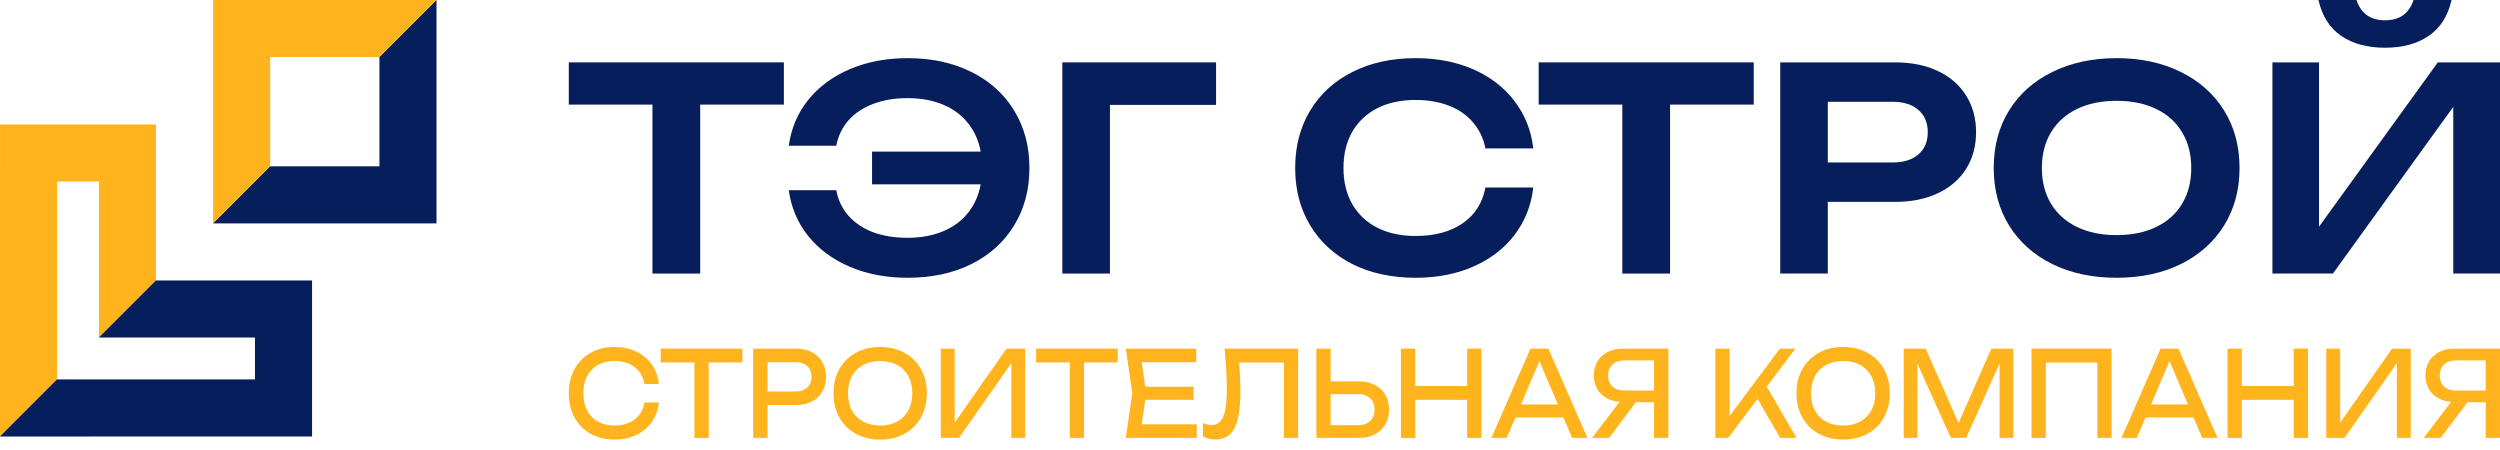
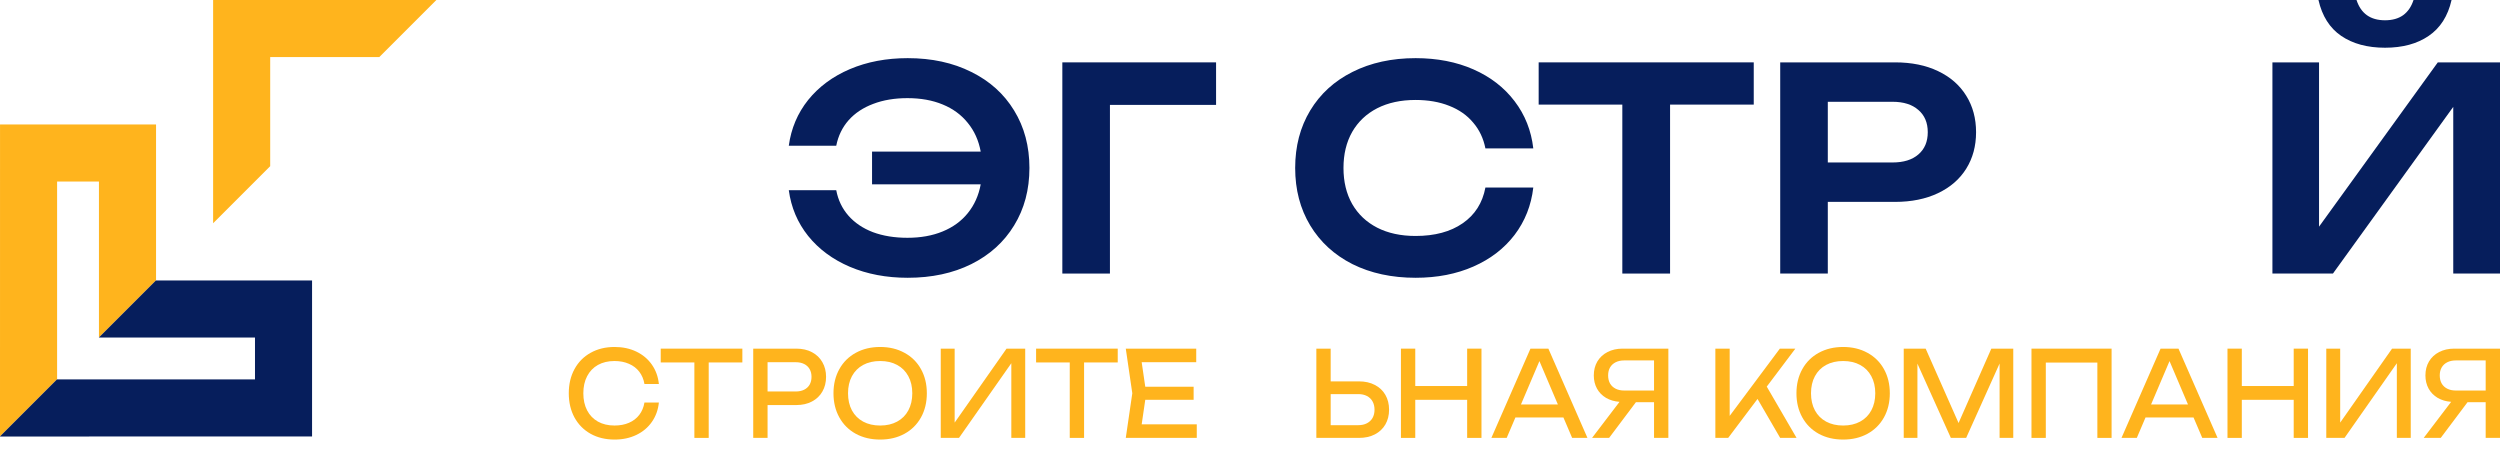
<svg xmlns="http://www.w3.org/2000/svg" width="189" height="34" viewBox="0 0 189 34" fill="none">
  <path d="M4.317 13.723H7.48V25.509L11.797 21.192V9.408H0.002L0 32.989L4.317 28.672V13.723Z" fill="#FFB41D" />
  <path d="M23.592 21.203H11.797V21.192L7.48 25.509V25.52H19.277V28.683H4.317V28.672L0 32.989V33L23.592 32.998V21.203Z" fill="#061E5C" />
-   <path d="M28.674 4.315H28.685V12.573H20.427V12.562L16.112 16.877V16.888H33V0H32.989L28.674 4.315Z" fill="#061E5C" />
  <path d="M20.427 4.315H28.674L32.989 0H16.112V16.877L20.427 12.562V4.315Z" fill="#FFB41D" />
-   <path d="M43 4.715H59.26V7.908H52.935V20.681H49.326V7.908H43V4.715Z" fill="#061E5C" />
  <path d="M68.623 4.396C70.441 4.396 72.044 4.744 73.43 5.439C74.825 6.127 75.904 7.099 76.668 8.355C77.439 9.611 77.825 11.059 77.825 12.698C77.825 14.337 77.439 15.785 76.668 17.041C75.904 18.297 74.825 19.272 73.43 19.968C72.044 20.656 70.441 21 68.623 21C67.009 21 65.552 20.723 64.25 20.17C62.955 19.616 61.904 18.839 61.097 17.839C60.298 16.838 59.809 15.685 59.633 14.38H63.22C63.361 15.125 63.669 15.767 64.143 16.306C64.618 16.845 65.233 17.261 65.99 17.551C66.754 17.835 67.625 17.977 68.601 17.977C69.606 17.977 70.494 17.817 71.265 17.498C72.044 17.179 72.677 16.718 73.165 16.114C73.66 15.504 73.986 14.777 74.142 13.933H65.927V11.463H74.142C73.986 10.619 73.66 9.895 73.165 9.292C72.677 8.682 72.044 8.217 71.265 7.898C70.494 7.578 69.606 7.419 68.601 7.419C67.632 7.419 66.769 7.564 66.011 7.855C65.254 8.139 64.635 8.55 64.154 9.09C63.68 9.629 63.369 10.271 63.22 11.016H59.633C59.809 9.711 60.298 8.558 61.097 7.557C61.904 6.557 62.955 5.78 64.25 5.226C65.552 4.673 67.009 4.396 68.623 4.396Z" fill="#061E5C" />
  <path d="M80.313 4.715H91.935V7.93H83.911V20.681H80.313V4.715Z" fill="#061E5C" />
  <path d="M115.917 14.177C115.761 15.526 115.29 16.718 114.505 17.754C113.72 18.783 112.683 19.581 111.395 20.148C110.107 20.716 108.65 21 107.022 21C105.218 21 103.626 20.656 102.246 19.968C100.873 19.272 99.808 18.297 99.051 17.041C98.294 15.785 97.915 14.337 97.915 12.698C97.915 11.059 98.294 9.611 99.051 8.355C99.808 7.099 100.873 6.127 102.246 5.439C103.626 4.744 105.218 4.396 107.022 4.396C108.65 4.396 110.107 4.68 111.395 5.247C112.683 5.815 113.72 6.617 114.505 7.653C115.29 8.682 115.761 9.87 115.917 11.218H112.297C112.149 10.466 111.841 9.817 111.374 9.271C110.914 8.717 110.312 8.295 109.57 8.004C108.827 7.706 107.974 7.557 107.012 7.557C105.901 7.557 104.935 7.766 104.114 8.185C103.3 8.604 102.671 9.2 102.225 9.973C101.786 10.747 101.567 11.655 101.567 12.698C101.567 13.741 101.786 14.649 102.225 15.423C102.671 16.196 103.3 16.792 104.114 17.211C104.935 17.63 105.901 17.839 107.012 17.839C108.469 17.839 109.658 17.52 110.578 16.881C111.505 16.242 112.078 15.341 112.297 14.177H115.917Z" fill="#061E5C" />
  <path d="M116.323 4.715H132.583V7.908H126.257V20.681H122.648V7.908H116.323V4.715Z" fill="#061E5C" />
  <path d="M143.266 4.715C144.512 4.715 145.594 4.935 146.514 5.375C147.441 5.815 148.152 6.436 148.648 7.238C149.143 8.032 149.391 8.951 149.391 9.994C149.391 11.037 149.143 11.956 148.648 12.751C148.152 13.546 147.441 14.163 146.514 14.603C145.587 15.043 144.505 15.263 143.266 15.263H138.182V20.681H134.584V4.715H143.266ZM143.075 12.283C143.91 12.283 144.561 12.081 145.028 11.676C145.502 11.272 145.739 10.711 145.739 9.994C145.739 9.278 145.502 8.717 145.028 8.313C144.561 7.901 143.91 7.695 143.075 7.695H138.182V12.283H143.075Z" fill="#061E5C" />
-   <path d="M160.012 21C158.187 21 156.57 20.656 155.162 19.968C153.754 19.272 152.661 18.297 151.882 17.041C151.111 15.785 150.725 14.337 150.725 12.698C150.725 11.059 151.111 9.611 151.882 8.355C152.661 7.099 153.754 6.127 155.162 5.439C156.57 4.744 158.187 4.396 160.012 4.396C161.845 4.396 163.462 4.744 164.863 5.439C166.271 6.127 167.364 7.099 168.143 8.355C168.921 9.611 169.31 11.059 169.31 12.698C169.31 14.337 168.921 15.785 168.143 17.041C167.364 18.297 166.271 19.272 164.863 19.968C163.462 20.656 161.845 21 160.012 21ZM160.012 17.775C161.159 17.775 162.156 17.569 163.006 17.158C163.862 16.746 164.516 16.161 164.969 15.401C165.429 14.635 165.659 13.734 165.659 12.698C165.659 11.662 165.429 10.764 164.969 10.005C164.516 9.239 163.862 8.65 163.006 8.238C162.156 7.827 161.159 7.621 160.012 7.621C158.866 7.621 157.868 7.827 157.019 8.238C156.17 8.65 155.516 9.239 155.056 10.005C154.596 10.764 154.366 11.662 154.366 12.698C154.366 13.734 154.596 14.635 155.056 15.401C155.516 16.161 156.17 16.746 157.019 17.158C157.868 17.569 158.866 17.775 160.012 17.775Z" fill="#061E5C" />
  <path d="M175.319 17.136L184.298 4.715H189V20.681H185.466V8.079L176.37 20.681H171.795V4.715H175.319V17.136ZM178.153 0C178.485 1.022 179.203 1.533 180.307 1.533C180.859 1.533 181.316 1.405 181.676 1.15C182.037 0.887 182.299 0.504 182.462 0H185.338C185.062 1.213 184.486 2.118 183.608 2.714C182.738 3.31 181.638 3.608 180.307 3.608C178.977 3.608 177.873 3.31 176.996 2.714C176.125 2.118 175.552 1.213 175.276 0H178.153Z" fill="#061E5C" />
  <path d="M49.811 30.433C49.754 30.985 49.578 31.472 49.282 31.895C48.987 32.318 48.596 32.647 48.109 32.88C47.622 33.114 47.073 33.231 46.463 33.231C45.779 33.231 45.175 33.086 44.65 32.795C44.127 32.501 43.721 32.09 43.431 31.562C43.144 31.032 43 30.421 43 29.731C43 29.042 43.144 28.433 43.431 27.905C43.721 27.374 44.127 26.963 44.65 26.672C45.175 26.378 45.779 26.231 46.463 26.231C47.073 26.231 47.622 26.348 48.109 26.582C48.596 26.816 48.987 27.145 49.282 27.568C49.578 27.99 49.754 28.478 49.811 29.03H48.72C48.66 28.673 48.53 28.364 48.33 28.103C48.13 27.842 47.871 27.642 47.55 27.505C47.23 27.364 46.865 27.293 46.455 27.293C45.976 27.293 45.559 27.392 45.203 27.59C44.851 27.788 44.578 28.071 44.387 28.44C44.195 28.806 44.1 29.237 44.1 29.731C44.1 30.226 44.195 30.658 44.387 31.027C44.578 31.393 44.851 31.675 45.203 31.873C45.559 32.071 45.976 32.17 46.455 32.17C46.868 32.17 47.233 32.101 47.55 31.963C47.871 31.825 48.13 31.625 48.33 31.364C48.53 31.104 48.66 30.793 48.72 30.433H49.811Z" fill="#FFB41D" />
  <path d="M49.951 26.357H56.122V27.401H53.578V33.105H52.495V27.401H49.951V26.357Z" fill="#FFB41D" />
  <path d="M60.202 26.357C60.654 26.357 61.049 26.447 61.388 26.627C61.727 26.807 61.989 27.059 62.172 27.383C62.358 27.704 62.451 28.073 62.451 28.49C62.451 28.907 62.358 29.277 62.172 29.601C61.989 29.922 61.727 30.172 61.388 30.352C61.049 30.532 60.654 30.622 60.202 30.622H58.028V33.105H56.944V26.357H60.202ZM60.161 29.596C60.405 29.596 60.615 29.552 60.793 29.462C60.974 29.372 61.112 29.244 61.208 29.079C61.303 28.911 61.351 28.715 61.351 28.49C61.351 28.265 61.303 28.07 61.208 27.905C61.112 27.737 60.974 27.608 60.793 27.518C60.615 27.428 60.405 27.383 60.161 27.383H58.028V29.596H60.161Z" fill="#FFB41D" />
  <path d="M66.54 33.231C65.848 33.231 65.234 33.086 64.698 32.795C64.164 32.501 63.75 32.089 63.455 31.558C63.159 31.027 63.011 30.418 63.011 29.731C63.011 29.045 63.159 28.436 63.455 27.905C63.75 27.374 64.164 26.963 64.698 26.672C65.234 26.378 65.848 26.231 66.54 26.231C67.232 26.231 67.845 26.378 68.378 26.672C68.915 26.963 69.33 27.374 69.626 27.905C69.921 28.436 70.069 29.045 70.069 29.731C70.069 30.418 69.921 31.027 69.626 31.558C69.33 32.089 68.915 32.501 68.378 32.795C67.845 33.086 67.232 33.231 66.54 33.231ZM66.54 32.17C67.032 32.17 67.461 32.071 67.824 31.873C68.191 31.675 68.473 31.393 68.67 31.027C68.869 30.658 68.969 30.226 68.969 29.731C68.969 29.237 68.869 28.806 68.67 28.44C68.473 28.071 68.191 27.788 67.824 27.59C67.461 27.392 67.032 27.293 66.54 27.293C66.048 27.293 65.618 27.392 65.252 27.59C64.888 27.788 64.606 28.071 64.406 28.44C64.21 28.806 64.111 29.237 64.111 29.731C64.111 30.226 64.21 30.658 64.406 31.027C64.606 31.393 64.888 31.675 65.252 31.873C65.618 32.071 66.048 32.17 66.54 32.17Z" fill="#FFB41D" />
  <path d="M72.172 31.949L76.094 26.357H77.506V33.105H76.456V27.46L72.5 33.105H71.121V26.357H72.172V31.949Z" fill="#FFB41D" />
  <path d="M78.329 26.357H84.5V27.401H81.956V33.105H80.873V27.401H78.329V26.357Z" fill="#FFB41D" />
  <path d="M86.582 30.226L86.311 32.08H90.476V33.105H85.109L85.602 29.731L85.109 26.357H90.435V27.383H86.311L86.582 29.237H90.238V30.226H86.582Z" fill="#FFB41D" />
-   <path d="M98.14 26.357V33.105H97.056V27.41H93.675C93.741 28.184 93.774 28.925 93.774 29.633C93.774 30.478 93.708 31.163 93.577 31.688C93.445 32.213 93.242 32.6 92.965 32.849C92.689 33.098 92.329 33.222 91.886 33.222C91.714 33.222 91.546 33.202 91.382 33.16C91.22 33.12 91.074 33.063 90.942 32.989V31.981C91.17 32.083 91.386 32.134 91.591 32.134C91.862 32.134 92.082 32.042 92.251 31.859C92.421 31.676 92.546 31.39 92.625 31C92.707 30.607 92.748 30.094 92.748 29.462C92.748 28.616 92.691 27.581 92.576 26.357H98.14Z" fill="#FFB41D" />
  <path d="M102.741 28.832C103.198 28.832 103.597 28.922 103.939 29.102C104.284 29.279 104.549 29.529 104.735 29.853C104.921 30.177 105.014 30.55 105.014 30.973C105.014 31.393 104.921 31.765 104.735 32.089C104.549 32.41 104.284 32.66 103.939 32.84C103.597 33.017 103.198 33.105 102.741 33.105H99.516V26.357H100.599V28.832H102.741ZM102.692 32.143C102.941 32.143 103.157 32.095 103.34 31.999C103.526 31.903 103.668 31.768 103.767 31.594C103.865 31.417 103.914 31.21 103.914 30.973C103.914 30.736 103.865 30.529 103.767 30.352C103.668 30.172 103.526 30.034 103.34 29.938C103.157 29.842 102.941 29.794 102.692 29.794H100.599V32.143H102.692Z" fill="#FFB41D" />
  <path d="M110.917 29.183V26.357H112V33.105H110.917V30.226H106.994V33.105H105.911V26.357H106.994V29.183H110.917Z" fill="#FFB41D" />
  <path d="M120.011 33.105H118.854L118.193 31.558H114.566L113.906 33.105H112.748L115.703 26.357H117.057L120.011 33.105ZM116.38 27.298L114.985 30.577H117.775L116.38 27.298Z" fill="#FFB41D" />
  <path d="M126.128 26.357V33.105H125.045V30.406H123.675L121.648 33.105H120.359L122.436 30.379C122.047 30.349 121.707 30.249 121.414 30.078C121.121 29.904 120.894 29.672 120.733 29.381C120.571 29.087 120.491 28.754 120.491 28.382C120.491 27.983 120.581 27.631 120.761 27.325C120.945 27.019 121.2 26.782 121.529 26.614C121.86 26.443 122.239 26.357 122.665 26.357H126.128ZM125.045 29.524V27.248H122.788C122.539 27.248 122.323 27.295 122.14 27.388C121.957 27.481 121.816 27.613 121.717 27.784C121.622 27.951 121.574 28.151 121.574 28.382C121.574 28.616 121.622 28.818 121.717 28.989C121.816 29.16 121.957 29.292 122.14 29.385C122.323 29.478 122.539 29.524 122.788 29.524H125.045Z" fill="#FFB41D" />
  <path d="M133.567 29.228L135.82 33.105H134.581L132.869 30.159L130.65 33.105H129.681V26.357H130.764V31.441L134.556 26.357H135.729L133.567 29.228Z" fill="#FFB41D" />
  <path d="M139.341 33.231C138.649 33.231 138.035 33.086 137.499 32.795C136.965 32.501 136.551 32.089 136.256 31.558C135.96 31.027 135.812 30.418 135.812 29.731C135.812 29.045 135.96 28.436 136.256 27.905C136.551 27.374 136.965 26.963 137.499 26.672C138.035 26.378 138.649 26.231 139.341 26.231C140.033 26.231 140.646 26.378 141.18 26.672C141.716 26.963 142.131 27.374 142.427 27.905C142.722 28.436 142.87 29.045 142.87 29.731C142.87 30.418 142.722 31.027 142.427 31.558C142.131 32.089 141.716 32.501 141.18 32.795C140.646 33.086 140.033 33.231 139.341 33.231ZM139.341 32.17C139.834 32.17 140.262 32.071 140.626 31.873C140.992 31.675 141.274 31.393 141.471 31.027C141.671 30.658 141.77 30.226 141.77 29.731C141.77 29.237 141.671 28.806 141.471 28.44C141.274 28.071 140.992 27.788 140.626 27.59C140.262 27.392 139.834 27.293 139.341 27.293C138.849 27.293 138.419 27.392 138.053 27.59C137.689 27.788 137.407 28.071 137.208 28.44C137.011 28.806 136.912 29.237 136.912 29.731C136.912 30.226 137.011 30.658 137.208 31.027C137.407 31.393 137.689 31.675 138.053 31.873C138.419 32.071 138.849 32.17 139.341 32.17Z" fill="#FFB41D" />
  <path d="M148.067 31.981L150.545 26.357H152.203V33.105H151.169V27.482L148.641 33.105H147.484L144.957 27.491V33.105H143.922V26.357H145.58L148.067 31.981Z" fill="#FFB41D" />
  <path d="M153.58 33.105V26.357H159.636V33.105H158.561V27.41H154.663V33.105H153.58Z" fill="#FFB41D" />
  <path d="M167.648 33.105H166.491L165.83 31.558H162.203L161.542 33.105H160.385L163.339 26.357H164.693L167.648 33.105ZM164.016 27.298L162.621 30.577H165.411L164.016 27.298Z" fill="#FFB41D" />
  <path d="M173.404 29.183V26.357H174.487V33.105H173.404V30.226H169.481V33.105H168.398V26.357H169.481V29.183H173.404Z" fill="#FFB41D" />
  <path d="M176.918 31.949L180.84 26.357H182.252V33.105H181.201V27.46L177.246 33.105H175.867V26.357H176.918V31.949Z" fill="#FFB41D" />
  <path d="M189 26.357V33.105H187.917V30.406H186.546L184.519 33.105H183.231L185.307 30.379C184.919 30.349 184.578 30.249 184.285 30.078C183.993 29.904 183.766 29.672 183.604 29.381C183.443 29.087 183.362 28.754 183.362 28.382C183.362 27.983 183.452 27.631 183.633 27.325C183.816 27.019 184.072 26.782 184.4 26.614C184.731 26.443 185.11 26.357 185.537 26.357H189ZM187.917 29.524V27.248H185.66C185.411 27.248 185.195 27.295 185.012 27.388C184.828 27.481 184.687 27.613 184.589 27.784C184.493 27.951 184.445 28.151 184.445 28.382C184.445 28.616 184.493 28.818 184.589 28.989C184.687 29.16 184.828 29.292 185.012 29.385C185.195 29.478 185.411 29.524 185.66 29.524H187.917Z" fill="#FFB41D" />
</svg>